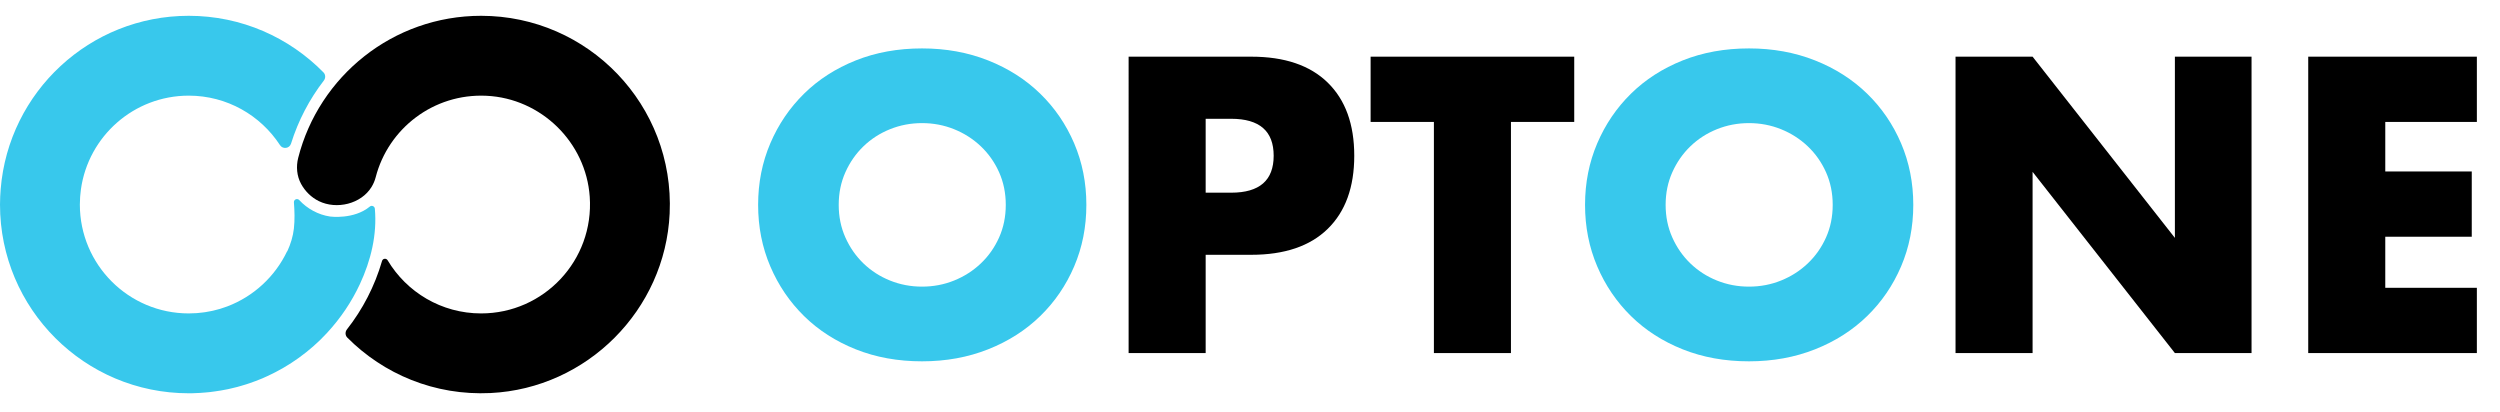
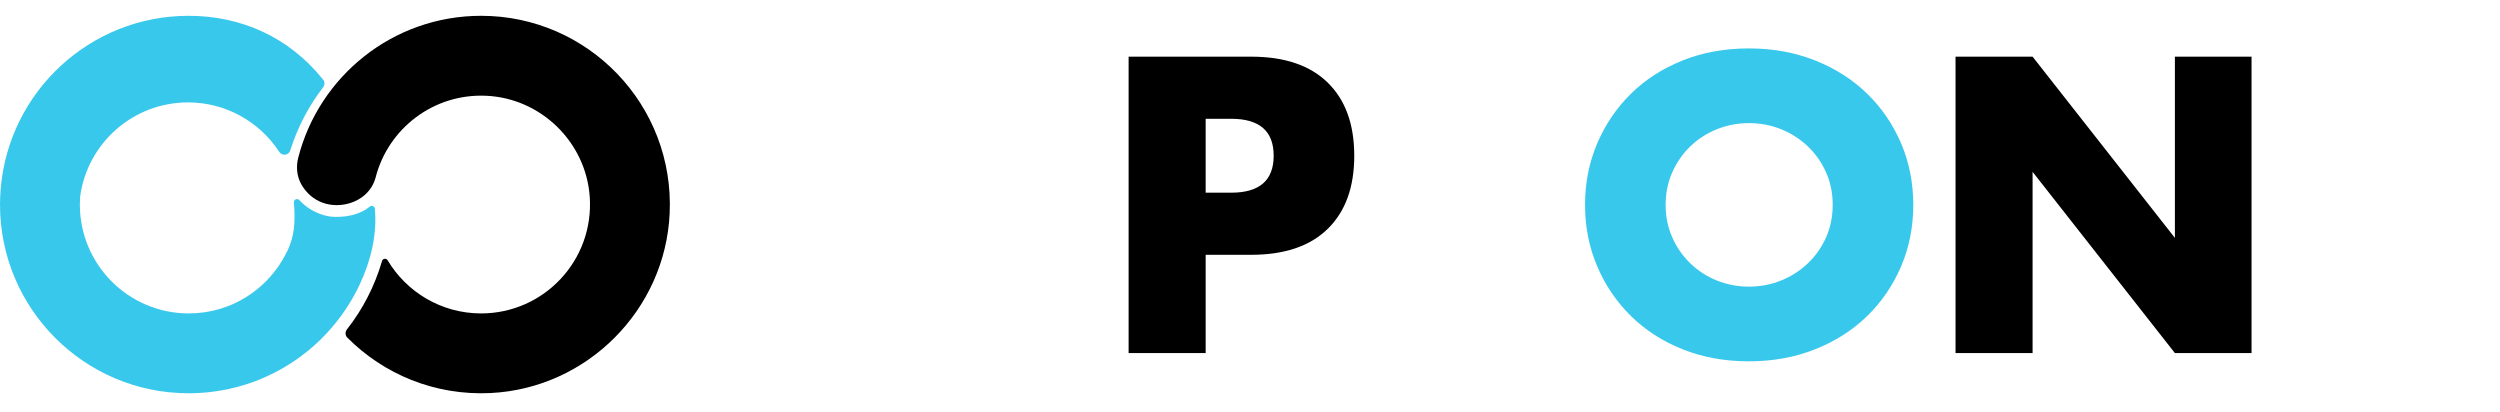
<svg xmlns="http://www.w3.org/2000/svg" version="1.1" id="レイヤー_1" x="0px" y="0px" width="808.572px" height="133.098px" viewBox="0 0 808.572 133.098" enable-background="new 0 0 808.572 133.098" xml:space="preserve">
  <g>
    <g>
-       <path fill="#38C8EC" d="M245.199,66.261c0-7.12,1.313-13.751,3.941-19.897c2.627-6.145,6.271-11.506,10.934-16.083    c4.66-4.577,10.234-8.157,16.719-10.743c6.484-2.584,13.625-3.878,21.424-3.878c7.711,0,14.832,1.293,21.359,3.878    c6.525,2.586,12.143,6.166,16.846,10.743c4.705,4.577,8.369,9.939,10.998,16.083c2.627,6.146,3.941,12.777,3.941,19.897    c0,7.12-1.314,13.753-3.941,19.897c-2.629,6.146-6.293,11.506-10.998,16.083c-4.703,4.577-10.32,8.159-16.846,10.743    c-6.527,2.584-13.648,3.878-21.359,3.878c-7.799,0-14.939-1.293-21.424-3.878s-12.059-6.166-16.719-10.743    c-4.662-4.577-8.307-9.937-10.934-16.083C246.512,80.014,245.199,73.381,245.199,66.261z M271.264,66.261    c0,3.814,0.719,7.332,2.16,10.552c1.441,3.222,3.391,6.02,5.85,8.392c2.457,2.374,5.318,4.217,8.582,5.53    c3.262,1.315,6.717,1.971,10.361,1.971c3.643,0,7.098-0.655,10.361-1.971c3.262-1.313,6.145-3.157,8.646-5.53    c2.498-2.372,4.469-5.169,5.912-8.392c1.439-3.22,2.16-6.738,2.16-10.552c0-3.814-0.721-7.331-2.16-10.553    c-1.443-3.22-3.414-6.018-5.912-8.392c-2.502-2.372-5.385-4.215-8.646-5.53c-3.264-1.313-6.719-1.971-10.361-1.971    c-3.645,0-7.1,0.657-10.361,1.971c-3.264,1.315-6.125,3.159-8.582,5.53c-2.459,2.374-4.408,5.171-5.85,8.392    C271.982,58.931,271.264,62.447,271.264,66.261z" />
      <path d="M389.947,114.193h-24.92V18.329h39.668c10.764,0,19.008,2.797,24.729,8.391c5.723,5.594,8.582,13.477,8.582,23.648    c0,10.171-2.859,18.054-8.582,23.648c-5.721,5.594-13.965,8.391-24.729,8.391h-14.748V114.193z M389.947,62.32h8.264    c9.154,0,13.732-3.983,13.732-11.951c0-7.966-4.578-11.951-13.732-11.951h-8.264V62.32z" />
-       <path d="M488.684,39.435v74.758h-24.92V39.435h-20.469V18.329h65.857v21.105H488.684z" />
      <path fill="#38C8EC" d="M512.65,66.261c0-7.12,1.313-13.751,3.941-19.897c2.625-6.145,6.271-11.506,10.934-16.083    c4.66-4.577,10.234-8.157,16.719-10.743c6.484-2.584,13.623-3.878,21.424-3.878c7.711,0,14.83,1.293,21.359,3.878    c6.525,2.586,12.141,6.166,16.846,10.743c4.703,4.577,8.369,9.939,10.998,16.083c2.625,6.146,3.941,12.777,3.941,19.897    c0,7.12-1.316,13.753-3.941,19.897c-2.629,6.146-6.295,11.506-10.998,16.083c-4.705,4.577-10.32,8.159-16.846,10.743    c-6.529,2.584-13.648,3.878-21.359,3.878c-7.801,0-14.939-1.293-21.424-3.878s-12.059-6.166-16.719-10.743    c-4.662-4.577-8.309-9.937-10.934-16.083C513.963,80.014,512.65,73.381,512.65,66.261z M538.713,66.261    c0,3.814,0.719,7.332,2.162,10.552c1.439,3.222,3.389,6.02,5.848,8.392c2.457,2.374,5.318,4.217,8.582,5.53    c3.262,1.315,6.717,1.971,10.363,1.971c3.643,0,7.098-0.655,10.361-1.971c3.262-1.313,6.145-3.157,8.645-5.53    c2.5-2.372,4.471-5.169,5.912-8.392c1.441-3.22,2.162-6.738,2.162-10.552c0-3.814-0.721-7.331-2.162-10.553    c-1.441-3.22-3.412-6.018-5.912-8.392c-2.5-2.372-5.383-4.215-8.645-5.53c-3.264-1.313-6.719-1.971-10.361-1.971    c-3.646,0-7.102,0.657-10.363,1.971c-3.264,1.315-6.125,3.159-8.582,5.53c-2.459,2.374-4.408,5.171-5.848,8.392    C539.432,58.931,538.713,62.447,538.713,66.261z" />
      <path d="M632.477,114.193V18.329h24.92l46.025,58.612V18.329h24.791v95.864h-24.791l-46.025-58.612v58.612H632.477z" />
-       <path d="M801.09,39.435h-29.623v16.02h27.971V76.56h-27.971v16.528h29.623v21.105h-54.543V18.329h54.543V39.435z" />
    </g>
    <g>
-       <path fill="#29ABE2" d="M94.772,70.98" />
-       <path fill="#38C8EC" d="M119.605,66.813c-5.161,4.267-12.835,3.221-12.835,3.221c-3.803-0.562-7.373-2.498-9.979-5.317    c-0.646-0.698-1.803-0.208-1.729,0.74c0.218,2.822,0.299,5.7-0.008,8.454c-0.283,2.539-1.054,5.041-2.164,7.429    c-0.008-0.031-0.018-0.06-0.023-0.09c-3.881,8.167-10.812,14.604-19.32,17.837c-0.039,0.014-0.078,0.028-0.116,0.042    c-0.705,0.265-1.422,0.507-2.147,0.727c-0.063,0.019-0.122,0.04-0.184,0.058c-0.671,0.2-1.354,0.371-2.041,0.531    c-0.191,0.044-0.383,0.091-0.576,0.132c-0.655,0.141-1.318,0.263-1.986,0.367c-0.199,0.031-0.398,0.059-0.598,0.086    c-0.697,0.096-1.398,0.177-2.108,0.232c-0.13,0.01-0.261,0.016-0.39,0.024c-0.78,0.052-1.564,0.086-2.357,0.086    c-19.449,0-35.217-15.767-35.217-35.217c0-0.785,0.033-1.562,0.085-2.334c0.01-0.152,0.022-0.304,0.035-0.456    c0.059-0.735,0.134-1.465,0.236-2.188c2.419-17.092,17.101-30.24,34.86-30.24c12.363,0,23.236,6.372,29.52,16.01    c0.916,1.405,3.061,1.115,3.562-0.486c2.337-7.472,5.96-14.369,10.62-20.414c0.608-0.79,0.578-1.909-0.12-2.621    C93.546,12.127,78.117,5.111,61.043,5.111c-32.015,0-58.255,24.65-60.819,56.004c0,0-0.001,0-0.001,0    c0,0.011-0.001,0.021-0.002,0.031c-0.064,0.792-0.121,1.587-0.154,2.388C0.024,64.403,0,65.275,0,66.154    c0,33.713,27.33,61.043,61.043,61.043c0.401,0,0.803-0.004,1.203-0.012c0.411-0.008,0.82-0.037,1.231-0.053    c0.417-0.016,0.836-0.029,1.252-0.054c0.612-0.037,1.224-0.092,1.835-0.146c0.43-0.039,0.861-0.07,1.289-0.117    c0.58-0.065,1.156-0.151,1.734-0.232c0.604-0.084,1.205-0.171,1.803-0.273c0.801-0.137,1.602-0.281,2.396-0.45    c0.486-0.104,0.965-0.228,1.446-0.343c0.513-0.122,1.026-0.238,1.536-0.373c0.44-0.117,0.873-0.25,1.31-0.377    c0.552-0.16,1.104-0.318,1.651-0.494c0.387-0.125,0.769-0.26,1.152-0.393c0.592-0.203,1.181-0.409,1.766-0.629    c0.347-0.132,0.689-0.271,1.033-0.409c0.385-0.153,0.773-0.295,1.154-0.456c0.225-0.095,0.443-0.204,0.667-0.302    c0.306-0.134,0.609-0.273,0.912-0.412c0.607-0.278,1.209-0.565,1.807-0.863c0.307-0.153,0.611-0.308,0.915-0.465    c0.584-0.304,1.162-0.619,1.736-0.941c0.299-0.168,0.598-0.335,0.894-0.507c0.577-0.338,1.147-0.688,1.714-1.045    c0.273-0.172,0.549-0.341,0.819-0.517c0.61-0.397,1.21-0.811,1.805-1.229c0.21-0.148,0.424-0.29,0.632-0.44    c0.75-0.542,1.486-1.1,2.211-1.675c0.045-0.035,0.091-0.068,0.135-0.104c1.517-1.209,2.979-2.488,4.373-3.837    c0.065-0.063,0.127-0.13,0.191-0.193c0.073-0.072,0.144-0.147,0.217-0.219c0.623-0.615,1.234-1.24,1.831-1.88    c0.042-0.045,0.087-0.087,0.129-0.133c-0.001-0.002-0.003-0.004-0.004-0.006c4.312-4.659,7.905-9.978,10.585-15.736    c3.551-7.633,5.583-15.956,4.838-24.376C121.17,66.699,120.23,66.297,119.605,66.813z" />
+       <path fill="#38C8EC" d="M119.605,66.813c-5.161,4.267-12.835,3.221-12.835,3.221c-3.803-0.562-7.373-2.498-9.979-5.317    c-0.646-0.698-1.803-0.208-1.729,0.74c0.218,2.822,0.299,5.7-0.008,8.454c-0.283,2.539-1.054,5.041-2.164,7.429    c-0.008-0.031-0.018-0.06-0.023-0.09c-3.881,8.167-10.812,14.604-19.32,17.837c-0.039,0.014-0.078,0.028-0.116,0.042    c-0.705,0.265-1.422,0.507-2.147,0.727c-0.063,0.019-0.122,0.04-0.184,0.058c-0.671,0.2-1.354,0.371-2.041,0.531    c-0.191,0.044-0.383,0.091-0.576,0.132c-0.655,0.141-1.318,0.263-1.986,0.367c-0.199,0.031-0.398,0.059-0.598,0.086    c-0.697,0.096-1.398,0.177-2.108,0.232c-0.13,0.01-0.261,0.016-0.39,0.024c-0.78,0.052-1.564,0.086-2.357,0.086    c-19.449,0-35.217-15.767-35.217-35.217c0-0.785,0.033-1.562,0.085-2.334c0.01-0.152,0.022-0.304,0.035-0.456    c2.419-17.092,17.101-30.24,34.86-30.24c12.363,0,23.236,6.372,29.52,16.01    c0.916,1.405,3.061,1.115,3.562-0.486c2.337-7.472,5.96-14.369,10.62-20.414c0.608-0.79,0.578-1.909-0.12-2.621    C93.546,12.127,78.117,5.111,61.043,5.111c-32.015,0-58.255,24.65-60.819,56.004c0,0-0.001,0-0.001,0    c0,0.011-0.001,0.021-0.002,0.031c-0.064,0.792-0.121,1.587-0.154,2.388C0.024,64.403,0,65.275,0,66.154    c0,33.713,27.33,61.043,61.043,61.043c0.401,0,0.803-0.004,1.203-0.012c0.411-0.008,0.82-0.037,1.231-0.053    c0.417-0.016,0.836-0.029,1.252-0.054c0.612-0.037,1.224-0.092,1.835-0.146c0.43-0.039,0.861-0.07,1.289-0.117    c0.58-0.065,1.156-0.151,1.734-0.232c0.604-0.084,1.205-0.171,1.803-0.273c0.801-0.137,1.602-0.281,2.396-0.45    c0.486-0.104,0.965-0.228,1.446-0.343c0.513-0.122,1.026-0.238,1.536-0.373c0.44-0.117,0.873-0.25,1.31-0.377    c0.552-0.16,1.104-0.318,1.651-0.494c0.387-0.125,0.769-0.26,1.152-0.393c0.592-0.203,1.181-0.409,1.766-0.629    c0.347-0.132,0.689-0.271,1.033-0.409c0.385-0.153,0.773-0.295,1.154-0.456c0.225-0.095,0.443-0.204,0.667-0.302    c0.306-0.134,0.609-0.273,0.912-0.412c0.607-0.278,1.209-0.565,1.807-0.863c0.307-0.153,0.611-0.308,0.915-0.465    c0.584-0.304,1.162-0.619,1.736-0.941c0.299-0.168,0.598-0.335,0.894-0.507c0.577-0.338,1.147-0.688,1.714-1.045    c0.273-0.172,0.549-0.341,0.819-0.517c0.61-0.397,1.21-0.811,1.805-1.229c0.21-0.148,0.424-0.29,0.632-0.44    c0.75-0.542,1.486-1.1,2.211-1.675c0.045-0.035,0.091-0.068,0.135-0.104c1.517-1.209,2.979-2.488,4.373-3.837    c0.065-0.063,0.127-0.13,0.191-0.193c0.073-0.072,0.144-0.147,0.217-0.219c0.623-0.615,1.234-1.24,1.831-1.88    c0.042-0.045,0.087-0.087,0.129-0.133c-0.001-0.002-0.003-0.004-0.004-0.006c4.312-4.659,7.905-9.978,10.585-15.736    c3.551-7.633,5.583-15.956,4.838-24.376C121.17,66.699,120.23,66.297,119.605,66.813z" />
      <path d="M155.608,5.111c-28.501,0-52.439,19.532-59.161,45.94c-0.723,2.84-0.459,5.878,0.943,8.451    c1.295,2.374,3.314,4.362,5.748,5.552c5.733,2.804,13.654,0.943,17.039-4.597c0.597-0.976,1.047-2.04,1.334-3.148    c4.059-15.691,18.662-27.14,35.801-26.332c17.686,0.833,32.209,15.016,33.428,32.679c1.419,20.58-14.855,37.715-35.132,37.715    c-12.857,0-24.094-6.895-30.239-17.186c-0.445-0.747-1.563-0.616-1.806,0.22c-2.359,8.146-6.254,15.639-11.356,22.14    c-0.622,0.792-0.593,1.926,0.117,2.641c11.719,11.792,28.219,18.824,46.354,17.936c31.193-1.527,56.463-26.871,57.907-58.068    C218.206,34.022,190.283,5.111,155.608,5.111z" />
    </g>
  </g>
</svg>